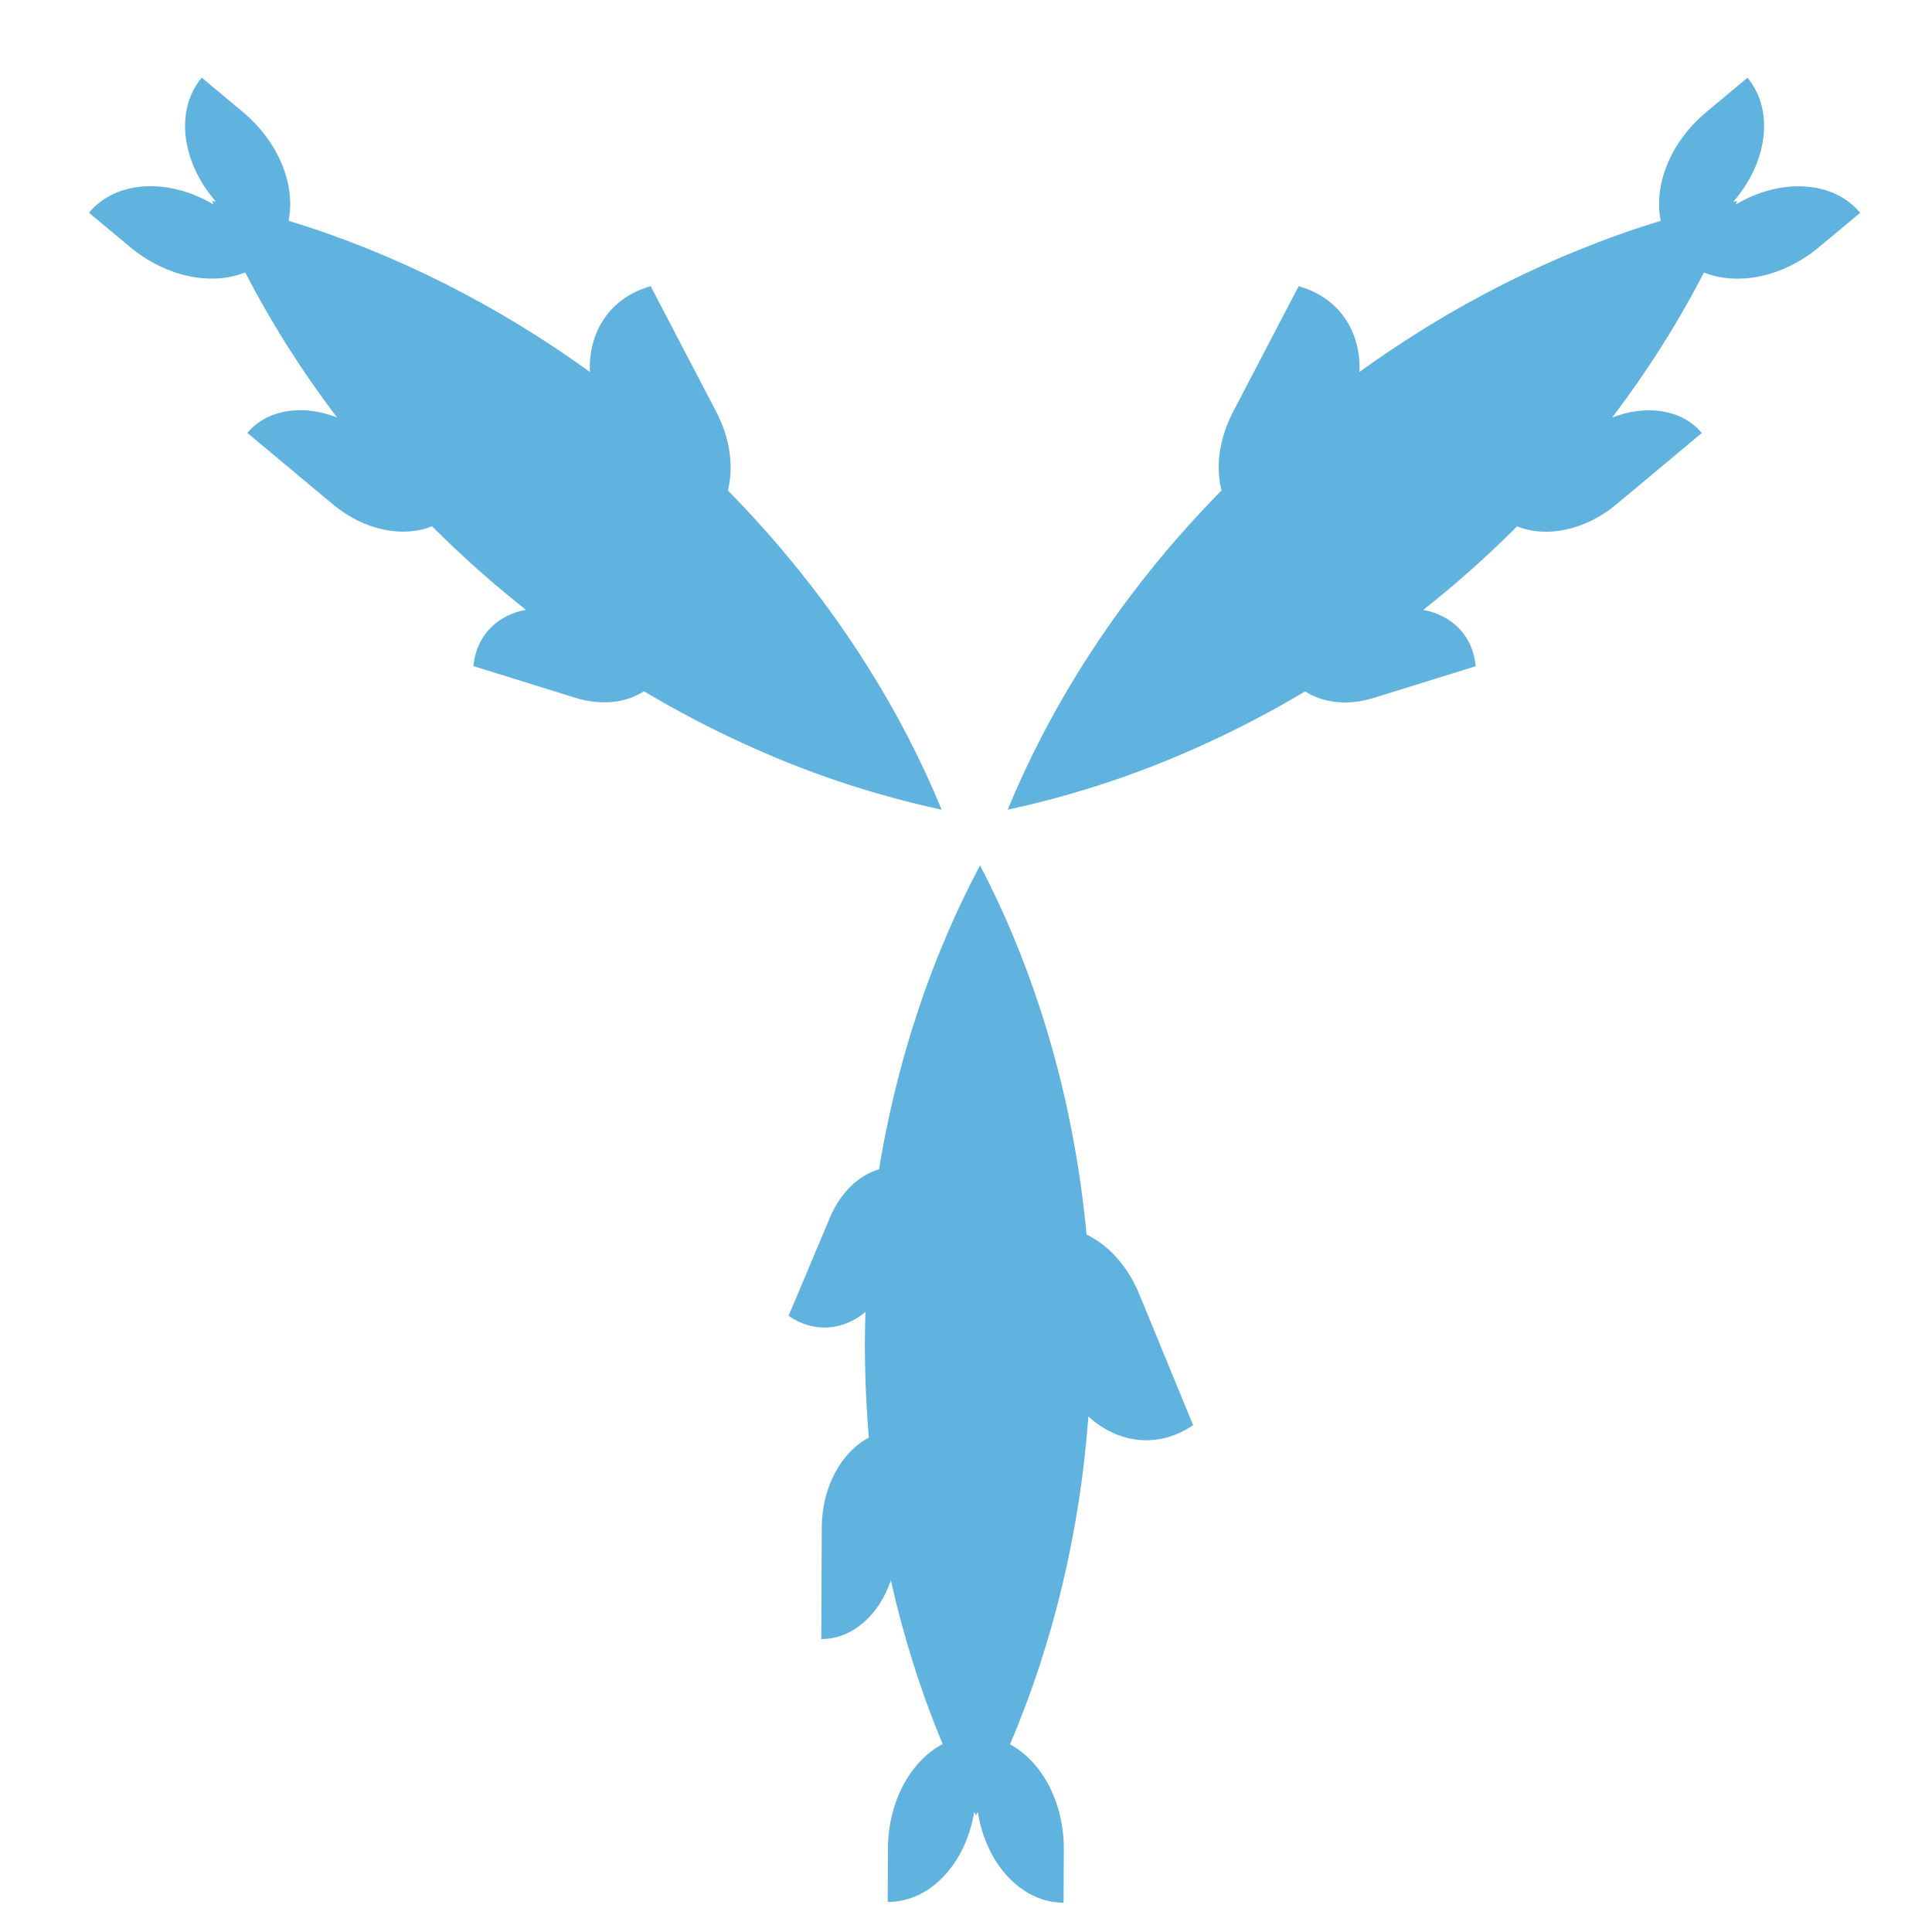
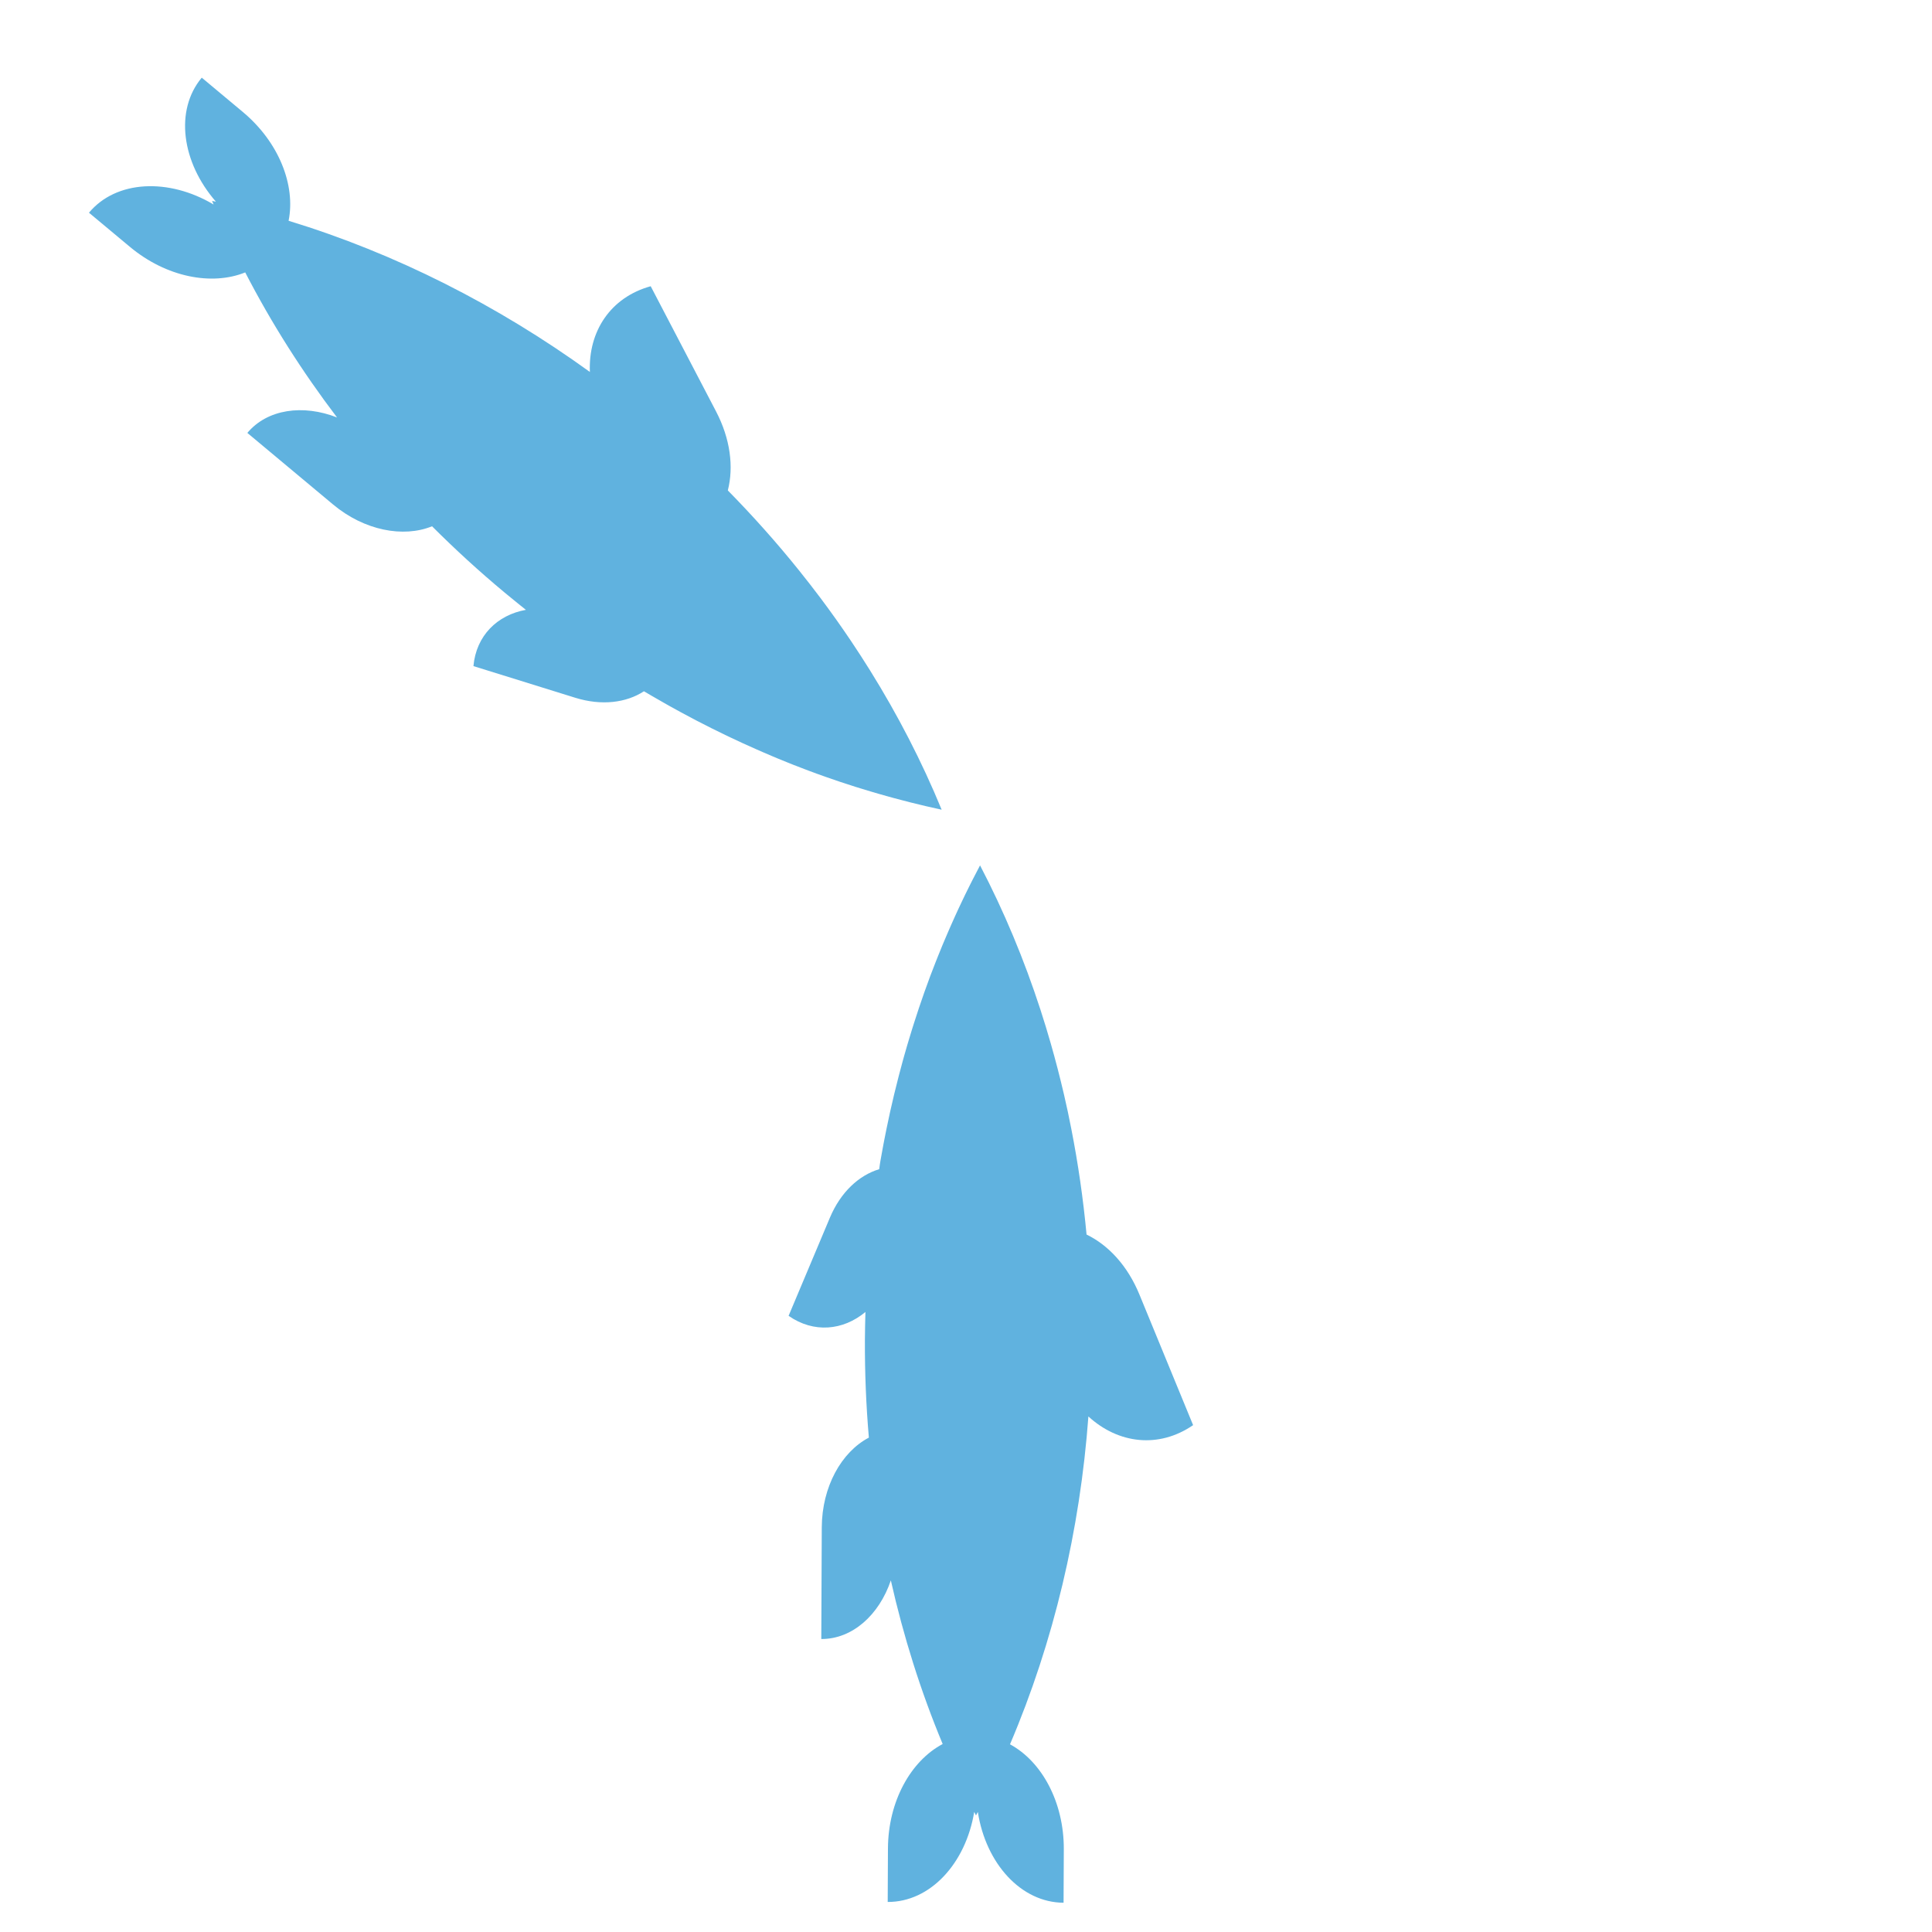
<svg xmlns="http://www.w3.org/2000/svg" version="1.1" id="Слой_1" x="0px" y="0px" viewBox="0 0 40 40" style="enable-background:new 0 0 40 40;" xml:space="preserve">
  <style type="text/css">
	.st0{fill:#60B2DF;}
</style>
  <g>
    <path class="st0" d="M13.484,14.401c0.087,0.051,0.175,0.101,0.263,0.151   c0.034,0.019,0.068,0.039,0.102,0.058c0.052,0.029,0.105,0.058,0.158,0.087   c0.027,0.015,0.053,0.029,0.08,0.044c0.006,0.003,0.011,0.006,0.017,0.009   c0.096,0.052,0.192,0.103,0.289,0.154c0.007,0.003,0.013,0.007,0.02,0.011   c0.21,0.109,0.421,0.215,0.634,0.317c0.024,0.011,0.048,0.023,0.072,0.034   c0.079,0.038,0.159,0.075,0.239,0.112c0.034,0.016,0.068,0.031,0.102,0.046   c0.07,0.032,0.141,0.064,0.212,0.095c0.038,0.017,0.076,0.033,0.114,0.05   c0.067,0.029,0.135,0.058,0.203,0.087c0.04,0.017,0.079,0.033,0.119,0.05   c0.068,0.028,0.136,0.055,0.204,0.083c0.039,0.016,0.078,0.031,0.117,0.047   c0.073,0.029,0.147,0.057,0.221,0.085c0.033,0.013,0.066,0.026,0.1,0.038   c0.106,0.04,0.212,0.079,0.319,0.116c0.016,0.006,0.032,0.011,0.048,0.017   c0.091,0.032,0.182,0.063,0.273,0.094c0.041,0.014,0.082,0.027,0.123,0.04   c0.067,0.022,0.133,0.044,0.2,0.065c0.046,0.015,0.093,0.029,0.14,0.043   c0.062,0.019,0.123,0.038,0.185,0.056c0.049,0.014,0.097,0.029,0.146,0.043   c0.06,0.017,0.121,0.035,0.181,0.051c0.049,0.014,0.099,0.027,0.148,0.041   c0.061,0.016,0.122,0.032,0.183,0.048c0.049,0.013,0.097,0.025,0.146,0.038   c0.064,0.016,0.129,0.032,0.193,0.047c0.045,0.011,0.091,0.022,0.136,0.033   c0.084,0.02,0.169,0.038,0.254,0.057c0.024,0.005,0.048,0.011,0.071,0.016   c-0.409-0.995-0.907-1.959-1.482-2.883c-0.128-0.205-0.259-0.408-0.394-0.609   c-0.203-0.302-0.413-0.598-0.632-0.89c-0.146-0.194-0.295-0.386-0.448-0.576l0,0   l-0-0c-0.461-0.574-0.953-1.125-1.471-1.652   c0.124-0.489,0.053-1.067-0.245-1.638l-1.352-2.59   c-0.836,0.231-1.294,0.939-1.259,1.775c-1.908-1.38-4.025-2.455-6.238-3.13   C6.123,3.836,5.777,2.943,5.025,2.316L4.177,1.608   C3.613,2.283,3.76,3.361,4.471,4.176C4.445,4.171,4.418,4.165,4.391,4.159   c0.007,0.016,0.014,0.032,0.02,0.048c0.004,0.009,0.008,0.018,0.011,0.027   c-0.93-0.553-2.017-0.505-2.58,0.17l0.849,0.708   C3.443,5.739,4.384,5.92,5.077,5.64C5.618,6.688,6.256,7.693,6.978,8.643   C6.274,8.367,5.534,8.469,5.121,8.963l1.775,1.482   c0.645,0.539,1.454,0.693,2.049,0.451c0.477,0.477,0.975,0.933,1.494,1.365   c0.019,0.016,0.038,0.031,0.057,0.047c0.057,0.047,0.114,0.094,0.171,0.14   c0.033,0.027,0.067,0.054,0.1,0.081c0.04,0.032,0.08,0.065,0.121,0.097   c-0.594,0.107-1.029,0.535-1.086,1.165l2.107,0.655   c0.546,0.17,1.056,0.105,1.423-0.134c0.006,0.004,0.012,0.007,0.019,0.011   C13.395,14.349,13.44,14.375,13.484,14.401z" />
-     <path class="st0" d="M26.875,14.401c-0.087,0.051-0.175,0.101-0.263,0.151   c-0.034,0.019-0.068,0.039-0.102,0.058c-0.052,0.029-0.105,0.058-0.158,0.087   c-0.027,0.015-0.053,0.029-0.08,0.044c-0.006,0.003-0.011,0.006-0.017,0.009   c-0.096,0.052-0.192,0.103-0.289,0.154c-0.007,0.003-0.013,0.007-0.02,0.011   c-0.21,0.109-0.421,0.215-0.634,0.317c-0.024,0.011-0.048,0.023-0.072,0.034   c-0.079,0.038-0.159,0.075-0.239,0.112c-0.034,0.016-0.068,0.031-0.102,0.046   c-0.07,0.032-0.141,0.064-0.212,0.095c-0.038,0.017-0.076,0.033-0.114,0.05   c-0.067,0.029-0.135,0.058-0.203,0.087c-0.04,0.017-0.079,0.033-0.119,0.05   c-0.068,0.028-0.136,0.055-0.204,0.083c-0.039,0.016-0.078,0.031-0.117,0.047   c-0.073,0.029-0.147,0.057-0.221,0.085c-0.033,0.013-0.066,0.026-0.1,0.038   c-0.106,0.04-0.212,0.079-0.319,0.116c-0.016,0.006-0.032,0.011-0.048,0.017   c-0.091,0.032-0.182,0.063-0.273,0.094c-0.041,0.014-0.082,0.027-0.123,0.04   c-0.067,0.022-0.133,0.044-0.2,0.065c-0.046,0.015-0.093,0.029-0.14,0.043   c-0.062,0.019-0.123,0.038-0.185,0.056c-0.049,0.014-0.097,0.029-0.146,0.043   c-0.06,0.017-0.121,0.035-0.181,0.051c-0.049,0.014-0.099,0.027-0.148,0.041   c-0.061,0.016-0.122,0.032-0.183,0.048c-0.049,0.013-0.097,0.025-0.146,0.038   c-0.064,0.016-0.129,0.032-0.193,0.047c-0.045,0.011-0.091,0.022-0.136,0.033   c-0.084,0.02-0.169,0.038-0.254,0.057c-0.024,0.005-0.048,0.011-0.071,0.016   c0.41-0.995,0.907-1.959,1.482-2.883c0.128-0.205,0.259-0.408,0.394-0.609   c0.203-0.302,0.413-0.598,0.632-0.89c0.146-0.194,0.295-0.386,0.448-0.576l0,0   l0-0c0.461-0.574,0.953-1.125,1.471-1.652   c-0.124-0.489-0.053-1.067,0.245-1.638l1.352-2.59   c0.836,0.231,1.294,0.939,1.259,1.775c1.908-1.38,4.025-2.455,6.238-3.13   c-0.151-0.733,0.195-1.626,0.946-2.253l0.849-0.708   c0.563,0.675,0.416,1.753-0.295,2.569c0.027-0.006,0.053-0.012,0.08-0.018   c-0.007,0.016-0.014,0.032-0.02,0.048c-0.004,0.009-0.008,0.018-0.011,0.027   c0.93-0.553,2.017-0.505,2.58,0.17l-0.849,0.708   c-0.751,0.627-1.692,0.808-2.386,0.528c-0.54,1.048-1.179,2.053-1.9,3.003   c0.704-0.276,1.444-0.174,1.856,0.32l-1.775,1.482   c-0.645,0.539-1.454,0.693-2.049,0.451c-0.477,0.477-0.975,0.933-1.494,1.365   c-0.019,0.016-0.038,0.031-0.057,0.047c-0.057,0.047-0.114,0.094-0.171,0.14   c-0.033,0.027-0.067,0.054-0.1,0.081c-0.04,0.032-0.08,0.065-0.121,0.097   c0.594,0.107,1.029,0.535,1.086,1.165l-2.107,0.655   c-0.546,0.17-1.056,0.105-1.423-0.134c-0.006,0.004-0.012,0.007-0.019,0.011   C26.964,14.349,26.92,14.375,26.875,14.401z" />
    <path class="st0" d="M18.228,24.036c0.017-0.1,0.035-0.199,0.054-0.298   c0.007-0.039,0.014-0.077,0.022-0.116c0.011-0.059,0.023-0.118,0.035-0.176   c0.006-0.03,0.012-0.06,0.018-0.089c0.001-0.006,0.003-0.012,0.004-0.019   c0.022-0.107,0.045-0.213,0.068-0.32c0.002-0.007,0.003-0.015,0.005-0.022   c0.051-0.231,0.107-0.46,0.166-0.689c0.007-0.026,0.014-0.051,0.02-0.077   c0.022-0.085,0.045-0.17,0.068-0.255c0.01-0.036,0.02-0.072,0.03-0.108   c0.021-0.074,0.042-0.149,0.064-0.223c0.012-0.04,0.024-0.08,0.036-0.12   c0.021-0.07,0.043-0.141,0.064-0.211c0.013-0.041,0.026-0.082,0.039-0.123   c0.022-0.07,0.045-0.14,0.068-0.209c0.013-0.04,0.026-0.08,0.039-0.119   c0.025-0.075,0.051-0.149,0.077-0.224c0.012-0.034,0.023-0.067,0.035-0.101   c0.038-0.107,0.077-0.213,0.116-0.319c0.006-0.016,0.012-0.032,0.018-0.047   c0.034-0.09,0.069-0.18,0.104-0.269c0.016-0.04,0.032-0.08,0.048-0.12   c0.026-0.065,0.052-0.13,0.079-0.195c0.019-0.045,0.038-0.09,0.057-0.135   c0.025-0.059,0.05-0.119,0.076-0.178c0.02-0.047,0.041-0.093,0.061-0.139   c0.025-0.057,0.051-0.115,0.077-0.172c0.021-0.047,0.043-0.093,0.064-0.14   c0.027-0.057,0.054-0.114,0.081-0.171c0.022-0.045,0.043-0.091,0.065-0.136   c0.029-0.06,0.059-0.119,0.088-0.178c0.021-0.042,0.042-0.084,0.063-0.125   c0.039-0.077,0.08-0.154,0.12-0.231c0.011-0.022,0.022-0.043,0.034-0.065   c0.498,0.954,0.915,1.956,1.251,2.99c0.075,0.23,0.145,0.461,0.212,0.694   c0.1,0.349,0.191,0.702,0.274,1.057c0.055,0.237,0.106,0.475,0.152,0.713l0,0   v0c0.142,0.722,0.247,1.454,0.316,2.189   c0.454,0.22,0.85,0.646,1.095,1.243l1.111,2.703   c-0.715,0.49-1.552,0.385-2.168-0.18c-0.173,2.348-0.715,4.66-1.623,6.788   c0.658,0.356,1.118,1.196,1.114,2.175l-0.005,1.105   c-0.879-0.004-1.609-0.81-1.775-1.88c-0.013,0.024-0.025,0.049-0.038,0.073   c-0.008-0.015-0.016-0.031-0.024-0.047c-0.004-0.009-0.009-0.017-0.013-0.026   c-0.176,1.068-0.912,1.868-1.791,1.864l0.005-1.105   c0.004-0.978,0.472-1.815,1.133-2.165c-0.454-1.089-0.811-2.224-1.073-3.388   c-0.242,0.716-0.797,1.217-1.44,1.214l0.01-2.312   c0.004-0.84,0.406-1.559,0.975-1.858c-0.058-0.672-0.085-1.347-0.082-2.022   c0-0.025,0.001-0.049,0.001-0.074c0.001-0.074,0.001-0.147,0.003-0.221   c0.001-0.043,0.002-0.086,0.003-0.129c0.001-0.052,0.002-0.103,0.004-0.155   c-0.464,0.386-1.072,0.442-1.591,0.08l0.856-2.034   c0.222-0.527,0.6-0.876,1.019-1.002c0.001-0.007,0.002-0.014,0.004-0.021   C18.211,24.137,18.22,24.087,18.228,24.036z" />
  </g>
</svg>